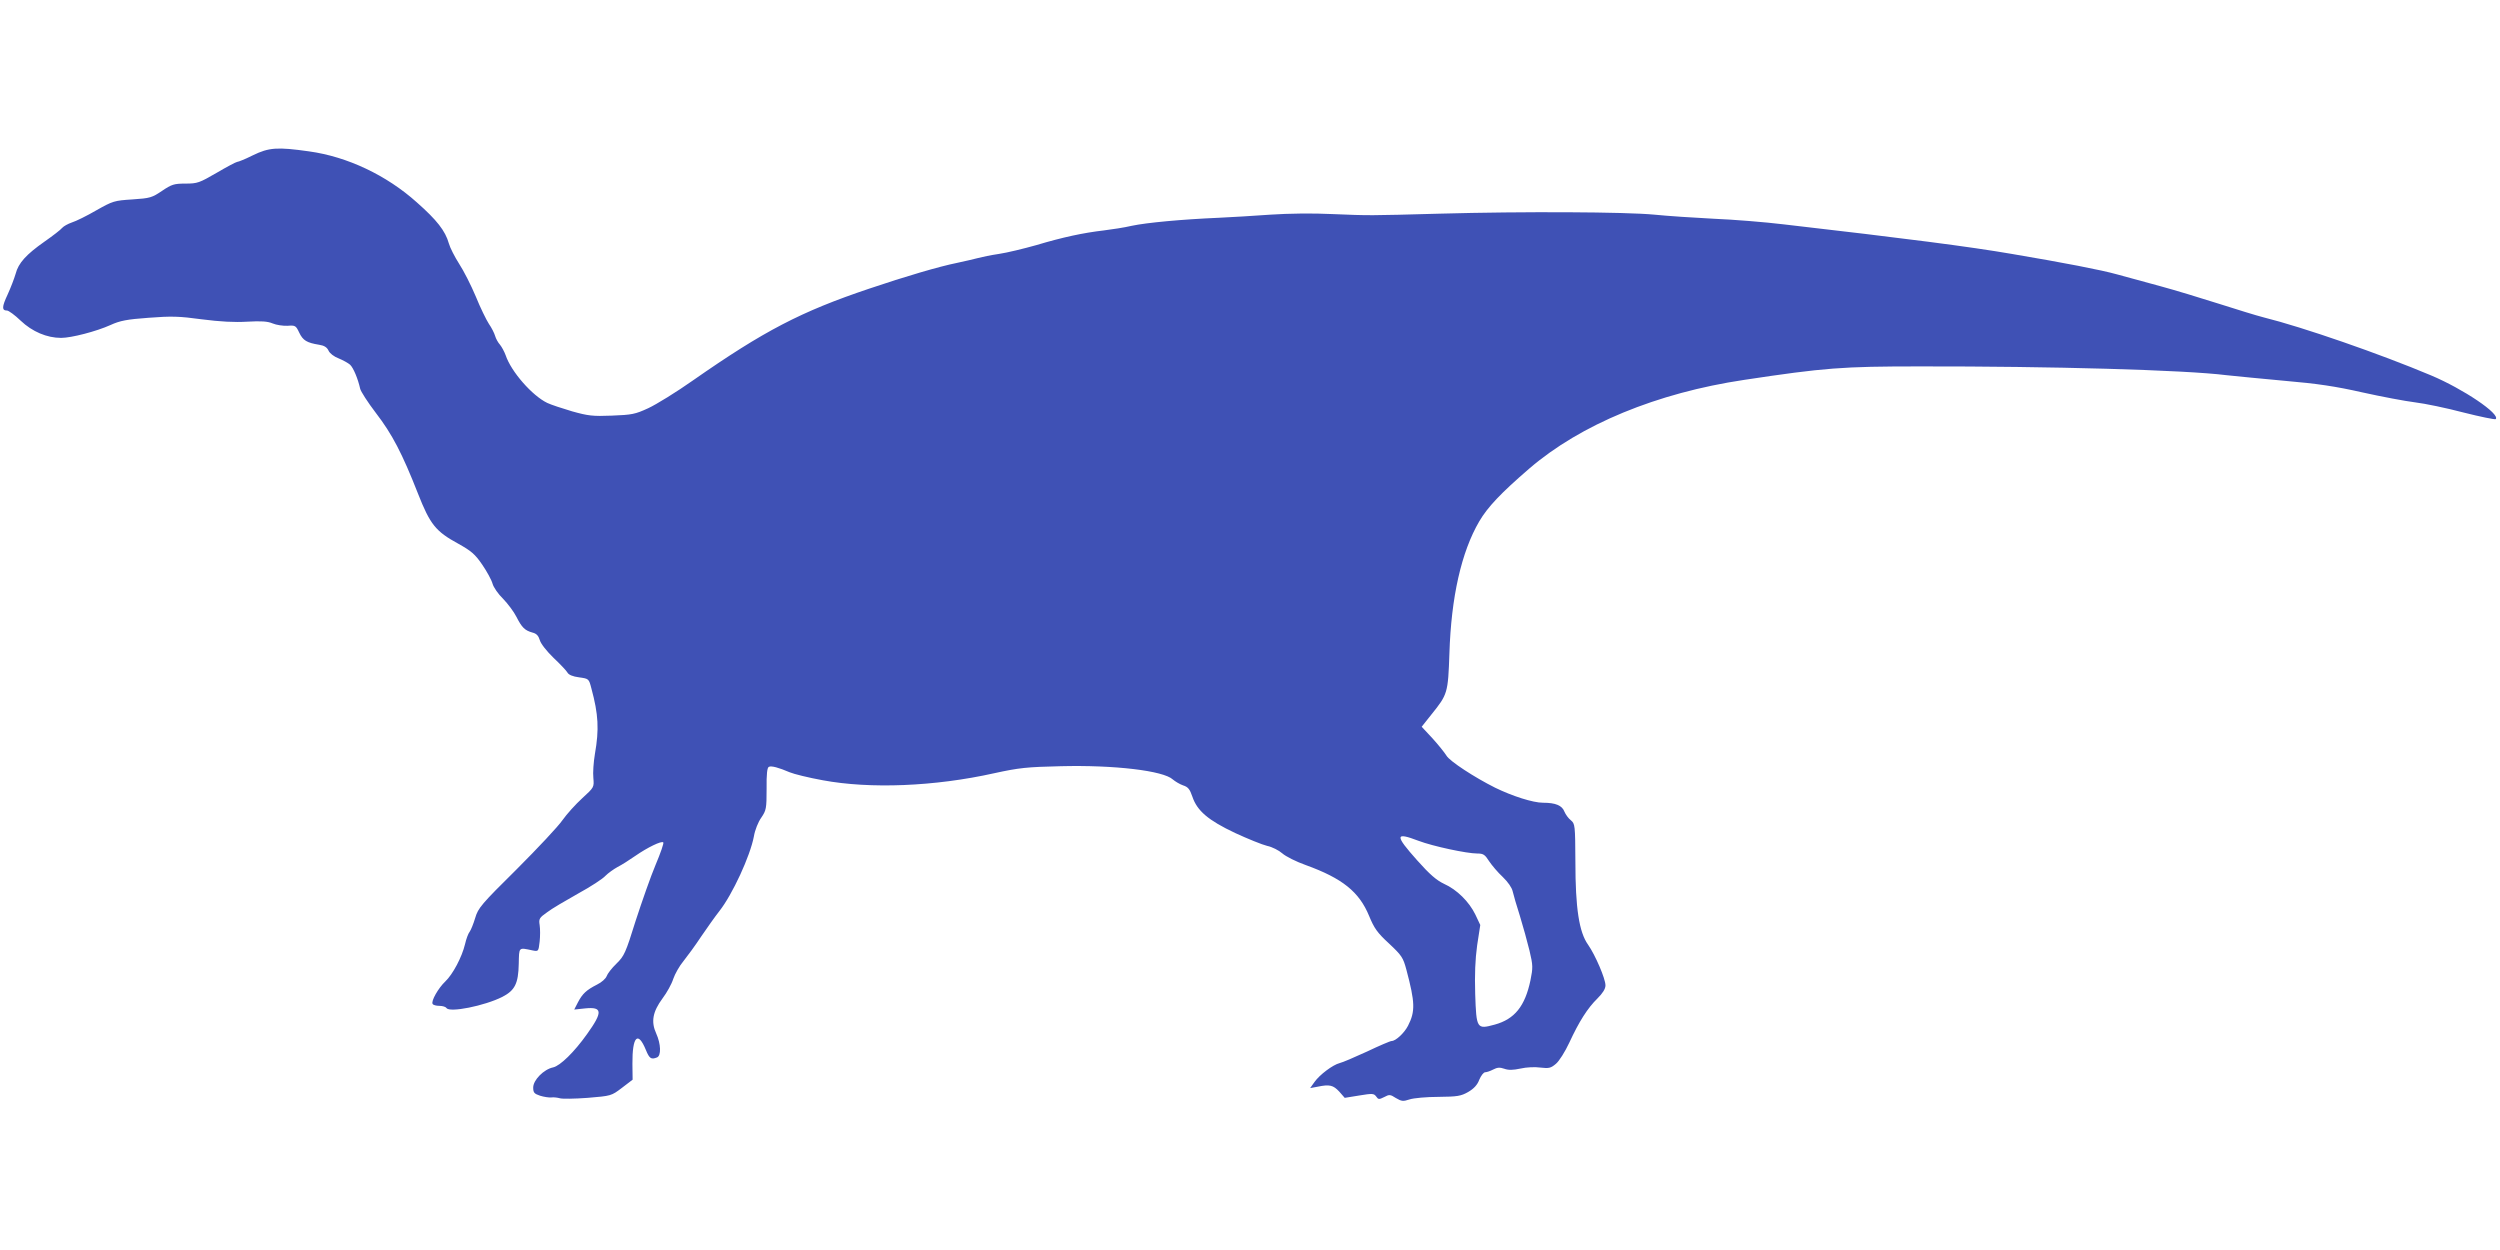
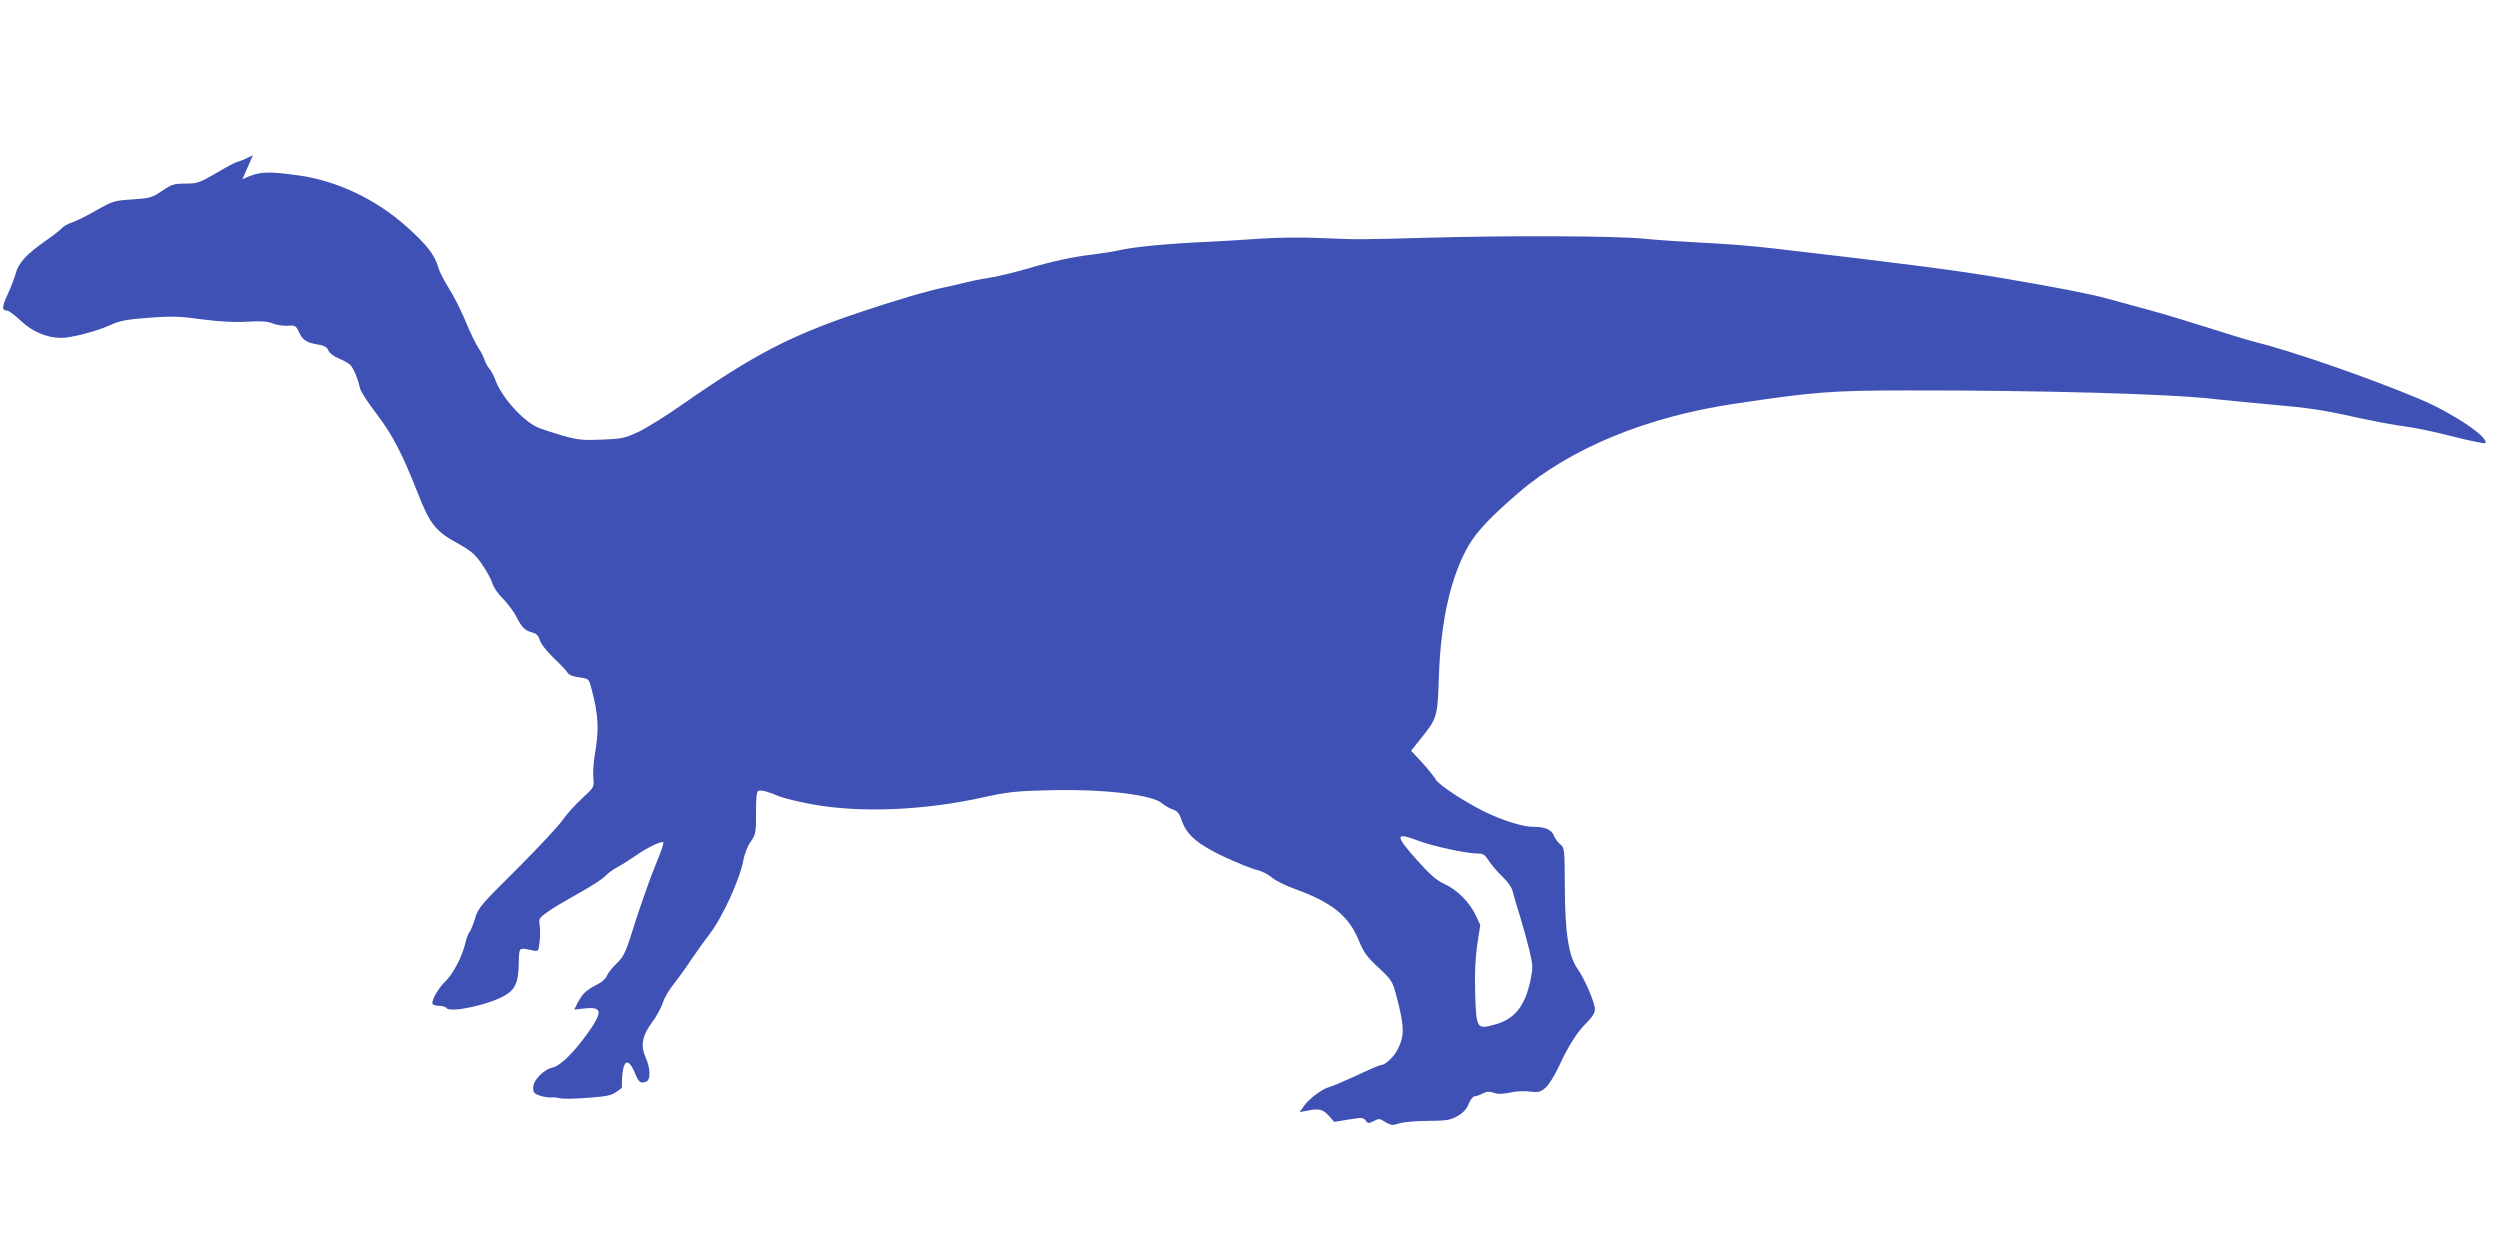
<svg xmlns="http://www.w3.org/2000/svg" version="1.0" width="1280pt" height="640pt" viewBox="0 0 1280 640" preserveAspectRatio="xMidYMid meet">
  <g transform="translate(0,640) scale(0.1,-0.1)" fill="#3f51b5" stroke="none">
-     <path d="M1295 5605 c-38 -19 -75 -34 -81 -34 -7 -1 -54 -26 -105 -56 -88 -51 -98 -55 -159 -55 -59 0 -71 -4 -120 -37 -52 -35 -61 -38 -152 -44 -93 -6 -100 -8 -185 -56 -48 -28 -105 -56 -125 -62 -20 -7 -42 -19 -50 -28 -7 -9 -47 -40 -90 -70 -94 -66 -134 -110 -148 -165 -7 -24 -25 -71 -41 -106 -30 -64 -30 -82 -3 -82 8 0 40 -23 70 -52 59 -56 134 -88 207 -88 52 0 180 33 253 66 48 22 84 29 195 37 117 9 156 8 273 -8 94 -12 166 -16 232 -12 71 4 104 2 130 -9 19 -8 53 -13 76 -12 40 3 43 1 60 -35 19 -40 39 -52 101 -62 27 -4 41 -13 49 -30 6 -14 28 -31 52 -40 22 -9 49 -24 58 -32 17 -15 41 -73 52 -123 3 -14 39 -70 81 -125 83 -108 134 -206 215 -412 62 -158 91 -194 205 -256 68 -38 87 -54 124 -108 24 -35 48 -79 53 -98 5 -18 29 -53 54 -77 24 -25 55 -66 68 -92 28 -55 43 -70 83 -81 20 -5 30 -16 37 -39 5 -18 35 -56 70 -90 34 -32 66 -66 71 -75 6 -12 28 -21 60 -25 50 -7 50 -7 63 -57 36 -133 40 -209 18 -335 -7 -41 -11 -97 -8 -123 4 -48 4 -48 -57 -104 -34 -31 -79 -81 -101 -112 -21 -31 -127 -144 -234 -251 -182 -180 -198 -199 -213 -250 -9 -30 -22 -62 -28 -70 -7 -8 -18 -37 -24 -64 -16 -67 -63 -155 -101 -191 -36 -34 -74 -101 -65 -115 3 -6 19 -10 35 -10 16 0 32 -5 36 -11 15 -25 195 11 286 57 64 33 82 68 84 169 2 88 -2 84 70 69 31 -6 31 -6 37 45 3 27 3 65 0 85 -5 31 -2 37 38 65 23 18 95 60 159 96 64 35 127 76 140 91 14 14 42 34 62 45 20 10 61 36 91 57 62 43 134 78 143 69 4 -3 -14 -55 -39 -114 -25 -59 -70 -188 -102 -286 -52 -167 -59 -182 -99 -221 -24 -23 -46 -52 -50 -64 -4 -12 -26 -32 -49 -43 -55 -28 -75 -47 -98 -91 l-19 -37 56 6 c89 9 91 -18 10 -131 -66 -93 -138 -163 -174 -171 -48 -10 -102 -65 -102 -103 0 -26 5 -32 35 -42 19 -6 45 -10 57 -9 13 2 33 -1 44 -4 12 -4 76 -3 143 2 120 10 121 10 175 51 l55 42 -1 81 c-1 141 28 171 69 71 18 -44 27 -50 57 -38 22 9 20 69 -4 122 -28 61 -18 112 32 180 22 29 47 74 55 100 9 26 32 67 53 92 20 25 61 81 90 125 30 44 71 102 93 130 67 85 158 282 177 383 5 31 22 74 38 96 25 37 27 46 27 147 -1 77 3 110 12 113 13 6 50 -4 106 -28 21 -9 98 -28 170 -41 242 -45 572 -32 877 36 128 28 167 32 340 36 275 7 527 -23 575 -68 12 -10 35 -24 52 -30 26 -8 35 -20 48 -58 24 -72 81 -121 219 -186 65 -30 139 -60 164 -66 25 -5 60 -23 77 -38 18 -16 72 -43 120 -60 188 -68 274 -137 325 -261 26 -63 42 -86 102 -141 66 -62 72 -72 89 -135 44 -166 46 -212 8 -286 -19 -37 -63 -78 -84 -78 -7 0 -63 -24 -126 -54 -63 -29 -126 -56 -140 -59 -35 -9 -102 -59 -129 -97 l-22 -31 38 7 c62 13 80 8 111 -25 l28 -32 74 12 c67 11 75 11 87 -5 11 -16 15 -16 41 -3 26 14 31 14 60 -5 29 -17 37 -18 70 -7 21 7 88 13 148 13 97 1 115 4 152 25 29 17 47 36 57 63 9 21 22 38 30 38 7 0 26 6 41 14 21 11 34 12 57 4 22 -8 45 -7 83 1 30 7 74 9 102 5 43 -5 53 -3 79 19 17 14 47 62 69 109 50 108 93 176 144 226 27 27 41 49 41 67 0 34 -52 155 -89 208 -46 64 -65 187 -65 425 -1 188 -2 194 -23 212 -13 10 -27 30 -33 44 -12 32 -45 46 -110 46 -51 0 -157 34 -245 77 -106 53 -233 136 -249 164 -10 16 -42 56 -72 89 l-55 59 50 63 c83 103 85 109 92 313 9 287 61 519 153 676 43 73 110 144 256 270 263 226 653 387 1100 454 412 62 502 69 900 69 667 1 1355 -18 1570 -45 46 -5 181 -18 300 -29 164 -14 258 -28 395 -59 99 -22 221 -45 270 -51 50 -6 161 -29 248 -52 87 -22 161 -37 165 -34 25 26 -167 155 -331 224 -261 110 -656 247 -857 297 -36 9 -139 41 -230 70 -91 29 -226 70 -300 90 -74 20 -173 47 -220 60 -82 23 -274 60 -540 105 -215 37 -540 79 -1165 151 -99 12 -261 25 -360 29 -99 5 -236 14 -305 21 -145 14 -669 17 -1100 5 -368 -10 -352 -10 -550 -2 -98 5 -226 3 -315 -3 -82 -6 -202 -13 -265 -16 -188 -8 -370 -25 -445 -41 -38 -9 -104 -19 -145 -24 -103 -12 -207 -34 -344 -75 -64 -18 -150 -39 -191 -45 -41 -6 -89 -16 -107 -21 -18 -5 -67 -16 -108 -25 -90 -18 -267 -70 -450 -132 -348 -117 -537 -215 -901 -469 -85 -60 -189 -124 -230 -143 -67 -31 -84 -34 -186 -38 -98 -4 -122 -1 -204 22 -51 15 -108 34 -127 43 -77 37 -185 160 -213 244 -7 19 -20 43 -29 54 -10 11 -21 31 -25 45 -4 14 -18 42 -32 62 -13 20 -44 83 -67 140 -24 57 -62 132 -85 167 -23 36 -47 83 -53 105 -18 64 -61 119 -164 210 -155 139 -356 234 -552 261 -162 23 -205 20 -287 -20z m5968 -3510 c74 -28 247 -65 301 -65 31 0 39 -6 60 -39 14 -21 45 -58 70 -81 27 -26 47 -55 51 -74 4 -17 20 -74 37 -126 16 -52 38 -132 49 -177 18 -76 18 -87 5 -152 -28 -133 -81 -199 -183 -227 -92 -25 -94 -22 -100 157 -3 100 0 176 10 249 l16 104 -25 53 c-32 66 -94 128 -161 158 -38 18 -73 48 -137 120 -116 130 -114 146 7 100z" />
+     <path d="M1295 5605 c-38 -19 -75 -34 -81 -34 -7 -1 -54 -26 -105 -56 -88 -51 -98 -55 -159 -55 -59 0 -71 -4 -120 -37 -52 -35 -61 -38 -152 -44 -93 -6 -100 -8 -185 -56 -48 -28 -105 -56 -125 -62 -20 -7 -42 -19 -50 -28 -7 -9 -47 -40 -90 -70 -94 -66 -134 -110 -148 -165 -7 -24 -25 -71 -41 -106 -30 -64 -30 -82 -3 -82 8 0 40 -23 70 -52 59 -56 134 -88 207 -88 52 0 180 33 253 66 48 22 84 29 195 37 117 9 156 8 273 -8 94 -12 166 -16 232 -12 71 4 104 2 130 -9 19 -8 53 -13 76 -12 40 3 43 1 60 -35 19 -40 39 -52 101 -62 27 -4 41 -13 49 -30 6 -14 28 -31 52 -40 22 -9 49 -24 58 -32 17 -15 41 -73 52 -123 3 -14 39 -70 81 -125 83 -108 134 -206 215 -412 62 -158 91 -194 205 -256 68 -38 87 -54 124 -108 24 -35 48 -79 53 -98 5 -18 29 -53 54 -77 24 -25 55 -66 68 -92 28 -55 43 -70 83 -81 20 -5 30 -16 37 -39 5 -18 35 -56 70 -90 34 -32 66 -66 71 -75 6 -12 28 -21 60 -25 50 -7 50 -7 63 -57 36 -133 40 -209 18 -335 -7 -41 -11 -97 -8 -123 4 -48 4 -48 -57 -104 -34 -31 -79 -81 -101 -112 -21 -31 -127 -144 -234 -251 -182 -180 -198 -199 -213 -250 -9 -30 -22 -62 -28 -70 -7 -8 -18 -37 -24 -64 -16 -67 -63 -155 -101 -191 -36 -34 -74 -101 -65 -115 3 -6 19 -10 35 -10 16 0 32 -5 36 -11 15 -25 195 11 286 57 64 33 82 68 84 169 2 88 -2 84 70 69 31 -6 31 -6 37 45 3 27 3 65 0 85 -5 31 -2 37 38 65 23 18 95 60 159 96 64 35 127 76 140 91 14 14 42 34 62 45 20 10 61 36 91 57 62 43 134 78 143 69 4 -3 -14 -55 -39 -114 -25 -59 -70 -188 -102 -286 -52 -167 -59 -182 -99 -221 -24 -23 -46 -52 -50 -64 -4 -12 -26 -32 -49 -43 -55 -28 -75 -47 -98 -91 l-19 -37 56 6 c89 9 91 -18 10 -131 -66 -93 -138 -163 -174 -171 -48 -10 -102 -65 -102 -103 0 -26 5 -32 35 -42 19 -6 45 -10 57 -9 13 2 33 -1 44 -4 12 -4 76 -3 143 2 120 10 121 10 175 51 c-1 141 28 171 69 71 18 -44 27 -50 57 -38 22 9 20 69 -4 122 -28 61 -18 112 32 180 22 29 47 74 55 100 9 26 32 67 53 92 20 25 61 81 90 125 30 44 71 102 93 130 67 85 158 282 177 383 5 31 22 74 38 96 25 37 27 46 27 147 -1 77 3 110 12 113 13 6 50 -4 106 -28 21 -9 98 -28 170 -41 242 -45 572 -32 877 36 128 28 167 32 340 36 275 7 527 -23 575 -68 12 -10 35 -24 52 -30 26 -8 35 -20 48 -58 24 -72 81 -121 219 -186 65 -30 139 -60 164 -66 25 -5 60 -23 77 -38 18 -16 72 -43 120 -60 188 -68 274 -137 325 -261 26 -63 42 -86 102 -141 66 -62 72 -72 89 -135 44 -166 46 -212 8 -286 -19 -37 -63 -78 -84 -78 -7 0 -63 -24 -126 -54 -63 -29 -126 -56 -140 -59 -35 -9 -102 -59 -129 -97 l-22 -31 38 7 c62 13 80 8 111 -25 l28 -32 74 12 c67 11 75 11 87 -5 11 -16 15 -16 41 -3 26 14 31 14 60 -5 29 -17 37 -18 70 -7 21 7 88 13 148 13 97 1 115 4 152 25 29 17 47 36 57 63 9 21 22 38 30 38 7 0 26 6 41 14 21 11 34 12 57 4 22 -8 45 -7 83 1 30 7 74 9 102 5 43 -5 53 -3 79 19 17 14 47 62 69 109 50 108 93 176 144 226 27 27 41 49 41 67 0 34 -52 155 -89 208 -46 64 -65 187 -65 425 -1 188 -2 194 -23 212 -13 10 -27 30 -33 44 -12 32 -45 46 -110 46 -51 0 -157 34 -245 77 -106 53 -233 136 -249 164 -10 16 -42 56 -72 89 l-55 59 50 63 c83 103 85 109 92 313 9 287 61 519 153 676 43 73 110 144 256 270 263 226 653 387 1100 454 412 62 502 69 900 69 667 1 1355 -18 1570 -45 46 -5 181 -18 300 -29 164 -14 258 -28 395 -59 99 -22 221 -45 270 -51 50 -6 161 -29 248 -52 87 -22 161 -37 165 -34 25 26 -167 155 -331 224 -261 110 -656 247 -857 297 -36 9 -139 41 -230 70 -91 29 -226 70 -300 90 -74 20 -173 47 -220 60 -82 23 -274 60 -540 105 -215 37 -540 79 -1165 151 -99 12 -261 25 -360 29 -99 5 -236 14 -305 21 -145 14 -669 17 -1100 5 -368 -10 -352 -10 -550 -2 -98 5 -226 3 -315 -3 -82 -6 -202 -13 -265 -16 -188 -8 -370 -25 -445 -41 -38 -9 -104 -19 -145 -24 -103 -12 -207 -34 -344 -75 -64 -18 -150 -39 -191 -45 -41 -6 -89 -16 -107 -21 -18 -5 -67 -16 -108 -25 -90 -18 -267 -70 -450 -132 -348 -117 -537 -215 -901 -469 -85 -60 -189 -124 -230 -143 -67 -31 -84 -34 -186 -38 -98 -4 -122 -1 -204 22 -51 15 -108 34 -127 43 -77 37 -185 160 -213 244 -7 19 -20 43 -29 54 -10 11 -21 31 -25 45 -4 14 -18 42 -32 62 -13 20 -44 83 -67 140 -24 57 -62 132 -85 167 -23 36 -47 83 -53 105 -18 64 -61 119 -164 210 -155 139 -356 234 -552 261 -162 23 -205 20 -287 -20z m5968 -3510 c74 -28 247 -65 301 -65 31 0 39 -6 60 -39 14 -21 45 -58 70 -81 27 -26 47 -55 51 -74 4 -17 20 -74 37 -126 16 -52 38 -132 49 -177 18 -76 18 -87 5 -152 -28 -133 -81 -199 -183 -227 -92 -25 -94 -22 -100 157 -3 100 0 176 10 249 l16 104 -25 53 c-32 66 -94 128 -161 158 -38 18 -73 48 -137 120 -116 130 -114 146 7 100z" />
  </g>
</svg>